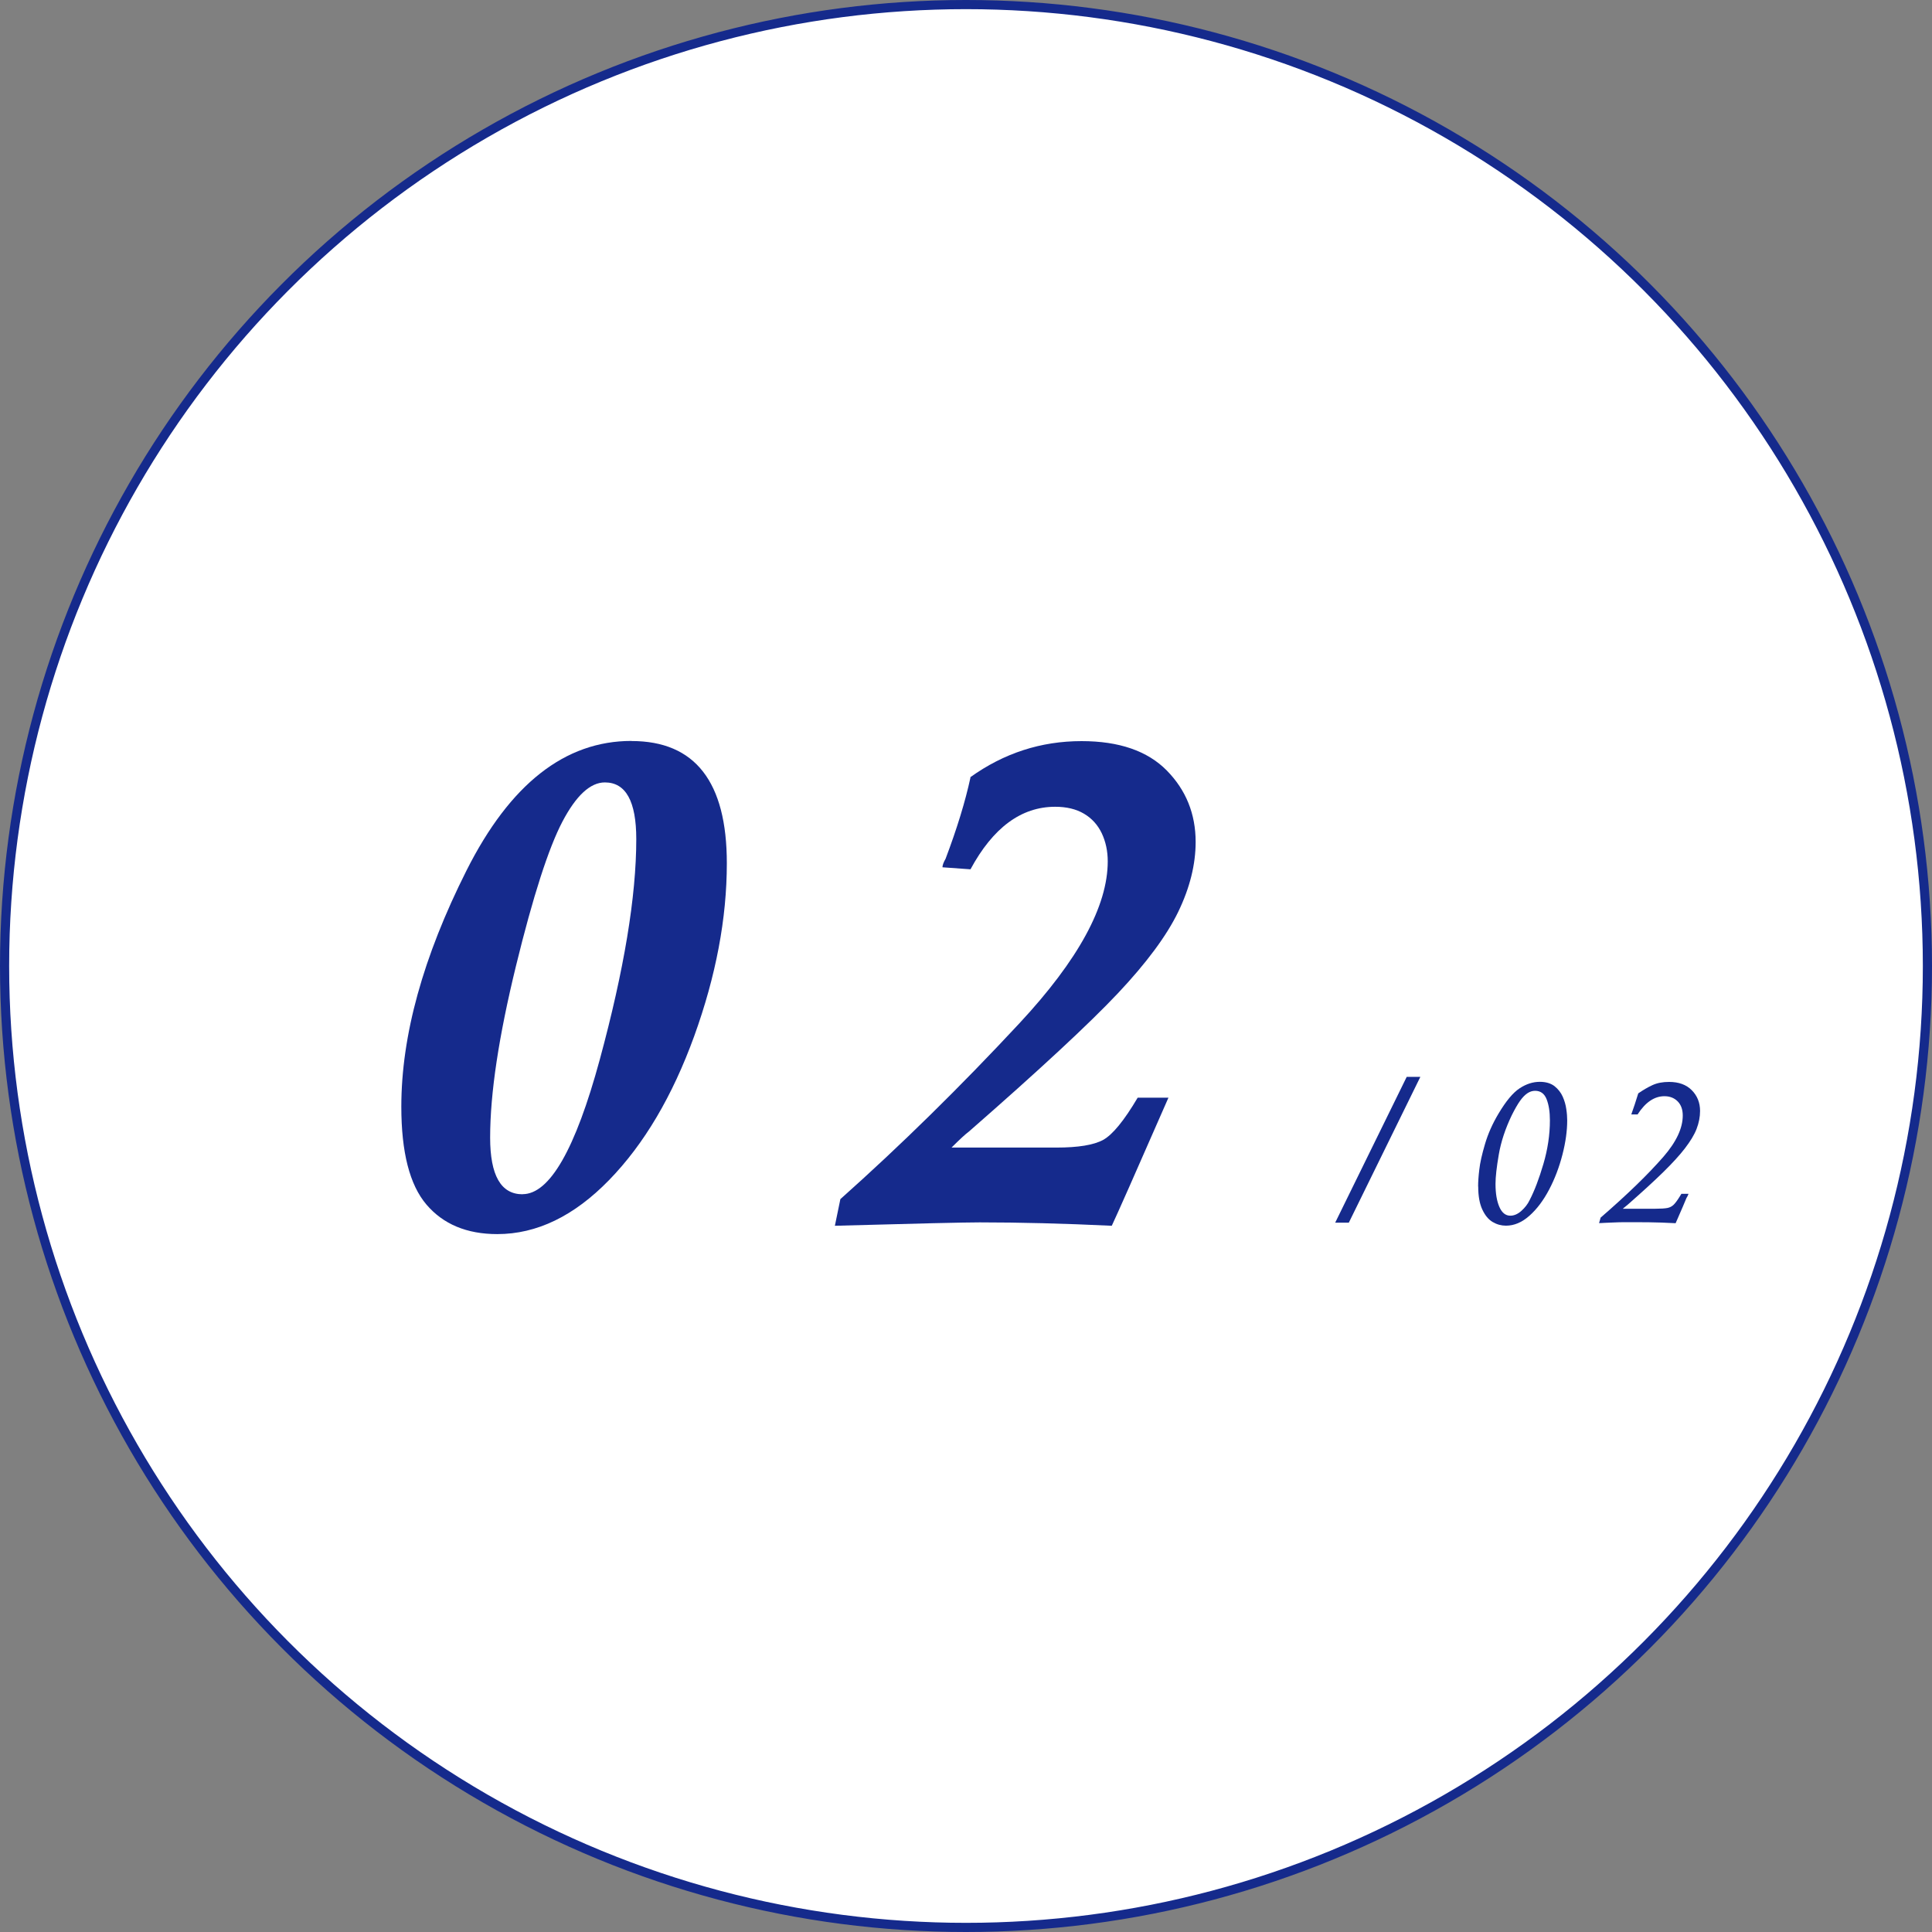
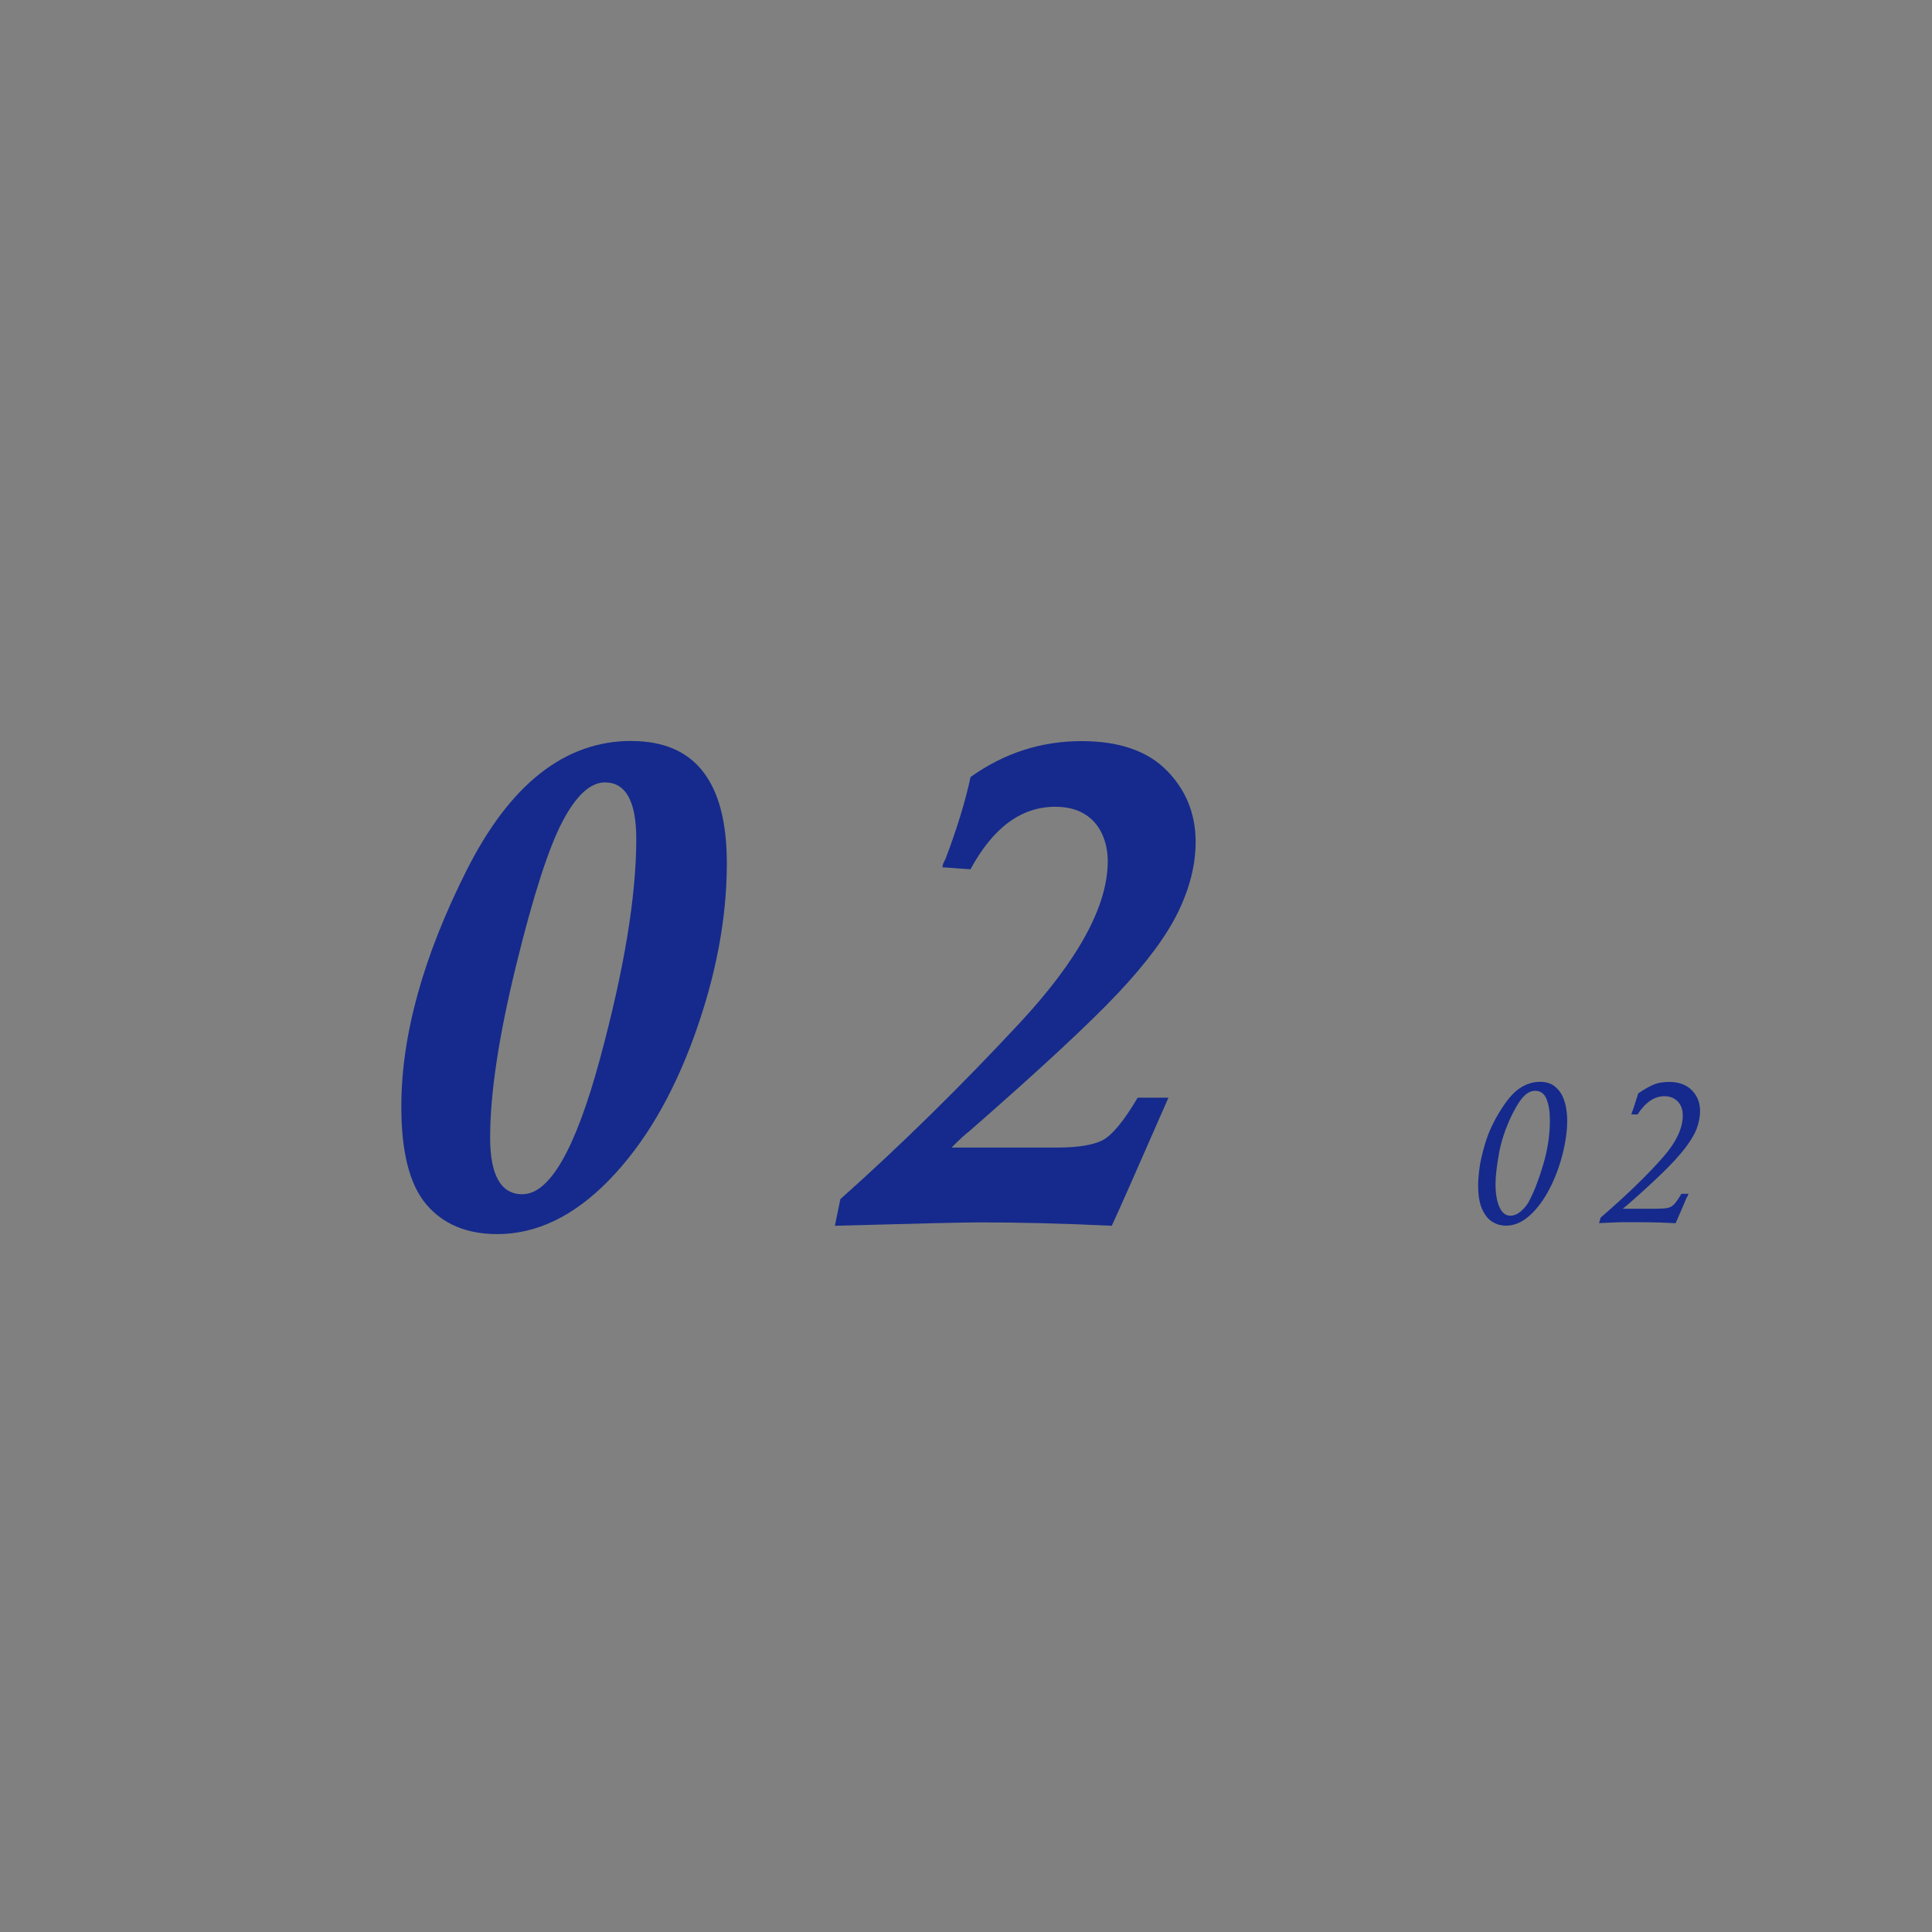
<svg xmlns="http://www.w3.org/2000/svg" id="_レイヤー_2" width="211" height="211" viewBox="0 0 211 211">
  <rect x="0" y="0" width="211" height="211" fill="#808080" stroke="none" />
  <defs>
    <style>.cls-1{fill:#152a8c;}.cls-2{fill:#fff;stroke:#152a8c;stroke-miterlimit:10;}</style>
  </defs>
  <g id="_レイヤー_1-2">
    <g>
-       <circle class="cls-2" cx="105.5" cy="105.5" r="105" />
      <g>
        <path class="cls-1" d="M68.97,80.93c6.94,0,10.41,4.45,10.41,13.35,0,6.02-1.19,12.31-3.56,18.87-2.38,6.56-5.48,11.81-9.31,15.74s-7.89,5.89-12.2,5.89c-3.33,0-5.91-1.08-7.74-3.23-1.83-2.15-2.74-5.71-2.74-10.69,0-7.76,2.37-16.35,7.12-25.79,4.75-9.44,10.75-14.15,18.01-14.15Zm-11.9,49.49c2.96,0,5.77-4.9,8.43-14.69,2.66-9.8,3.99-17.83,3.99-24.09,0-4.13-1.14-6.19-3.43-6.19-1.59,0-3.14,1.43-4.64,4.29-1.5,2.86-3.2,8.11-5.07,15.76s-2.82,13.89-2.82,18.74c0,4.13,1.18,6.19,3.54,6.19Z" />
        <path class="cls-1" d="M105.96,84.89c3.68-2.64,7.73-3.95,12.16-3.95,4.1,0,7.2,1.07,9.31,3.21,2.1,2.14,3.15,4.74,3.15,7.8,0,2.46-.63,5-1.9,7.63-1.27,2.62-3.47,5.59-6.6,8.91-3.13,3.32-8.55,8.35-16.26,15.09-.37,.27-1.01,.86-1.9,1.75h11.45c2.39,0,4.09-.28,5.11-.84,1.02-.56,2.28-2.09,3.77-4.61h3.36c-3.56,8.13-5.62,12.79-6.19,13.99-5.25-.25-10.06-.37-14.43-.37-1.57,0-6.84,.12-15.81,.37l.6-2.91c6.61-5.89,13.13-12.3,19.56-19.21,6.43-6.91,9.64-12.81,9.64-17.68,0-1.12-.22-2.14-.65-3.06-.44-.92-1.08-1.63-1.94-2.14-.86-.51-1.91-.76-3.15-.76-3.71,0-6.79,2.28-9.25,6.83l-3.06-.22c0-.22,.11-.53,.34-.93,1.24-3.28,2.15-6.24,2.72-8.88Z" />
      </g>
      <g>
-         <path class="cls-1" d="M153.63,117.61h1.49l-7.81,15.92h-1.49l7.81-15.92Z" />
        <path class="cls-1" d="M161.43,129.59c0-.51,.04-1.13,.13-1.86,.08-.73,.29-1.66,.62-2.78,.33-1.12,.82-2.23,1.48-3.33,.81-1.36,1.57-2.28,2.3-2.76,.73-.48,1.46-.71,2.21-.71,.66,0,1.19,.16,1.6,.47,.4,.32,.7,.7,.9,1.15,.2,.45,.33,.91,.39,1.36,.07,.45,.1,.86,.1,1.23,0,1.13-.17,2.38-.52,3.74-.35,1.36-.83,2.63-1.45,3.81-.62,1.18-1.33,2.13-2.15,2.86s-1.67,1.09-2.57,1.09c-.51,0-.99-.13-1.45-.4-.46-.27-.83-.72-1.13-1.36-.3-.64-.45-1.48-.45-2.52Zm1.9-.29c0,1.03,.14,1.87,.42,2.51,.28,.64,.68,.96,1.2,.96,.41,0,.82-.18,1.21-.53,.39-.35,.69-.74,.89-1.16,.54-1.04,1.04-2.36,1.51-3.96,.47-1.6,.71-3.19,.71-4.76,0-.93-.12-1.7-.36-2.31-.24-.61-.66-.92-1.26-.92-.29,0-.57,.09-.84,.27s-.54,.46-.81,.84c-.27,.38-.57,.91-.9,1.57-.7,1.46-1.17,2.88-1.41,4.27-.24,1.39-.36,2.46-.36,3.22Z" />
        <path class="cls-1" d="M178.88,121.71h-.72c.25-.69,.5-1.46,.76-2.3,.52-.36,1.03-.66,1.55-.9s1.12-.35,1.82-.35c1.05,0,1.88,.3,2.48,.91,.6,.61,.9,1.36,.9,2.26,0,.66-.13,1.31-.38,1.96-.25,.65-.68,1.35-1.27,2.12-.59,.77-1.39,1.64-2.38,2.61s-2.28,2.15-3.84,3.52l-.57,.47h3.57c.59,0,1.02-.03,1.29-.08,.27-.05,.5-.17,.69-.35,.19-.18,.42-.5,.7-.95,.07-.13,.12-.21,.15-.25h.78c-.05,.15-.13,.31-.23,.47-.03,.09-.16,.4-.4,.95-.24,.55-.42,.98-.56,1.29-.14,.31-.21,.48-.22,.5-.45-.02-.97-.04-1.56-.07-.9-.03-1.78-.04-2.64-.04-.69,0-1.18,0-1.48,0-.3,0-.66,.01-1.08,.03s-.75,.03-.96,.04-.43,.03-.64,.03l.17-.6c2.88-2.49,5.17-4.71,6.87-6.66,1.4-1.62,2.1-3.11,2.1-4.49,0-.66-.19-1.18-.56-1.55-.37-.37-.85-.56-1.44-.56-1.1,0-2.07,.66-2.92,1.97Z" />
      </g>
    </g>
  </g>
</svg>